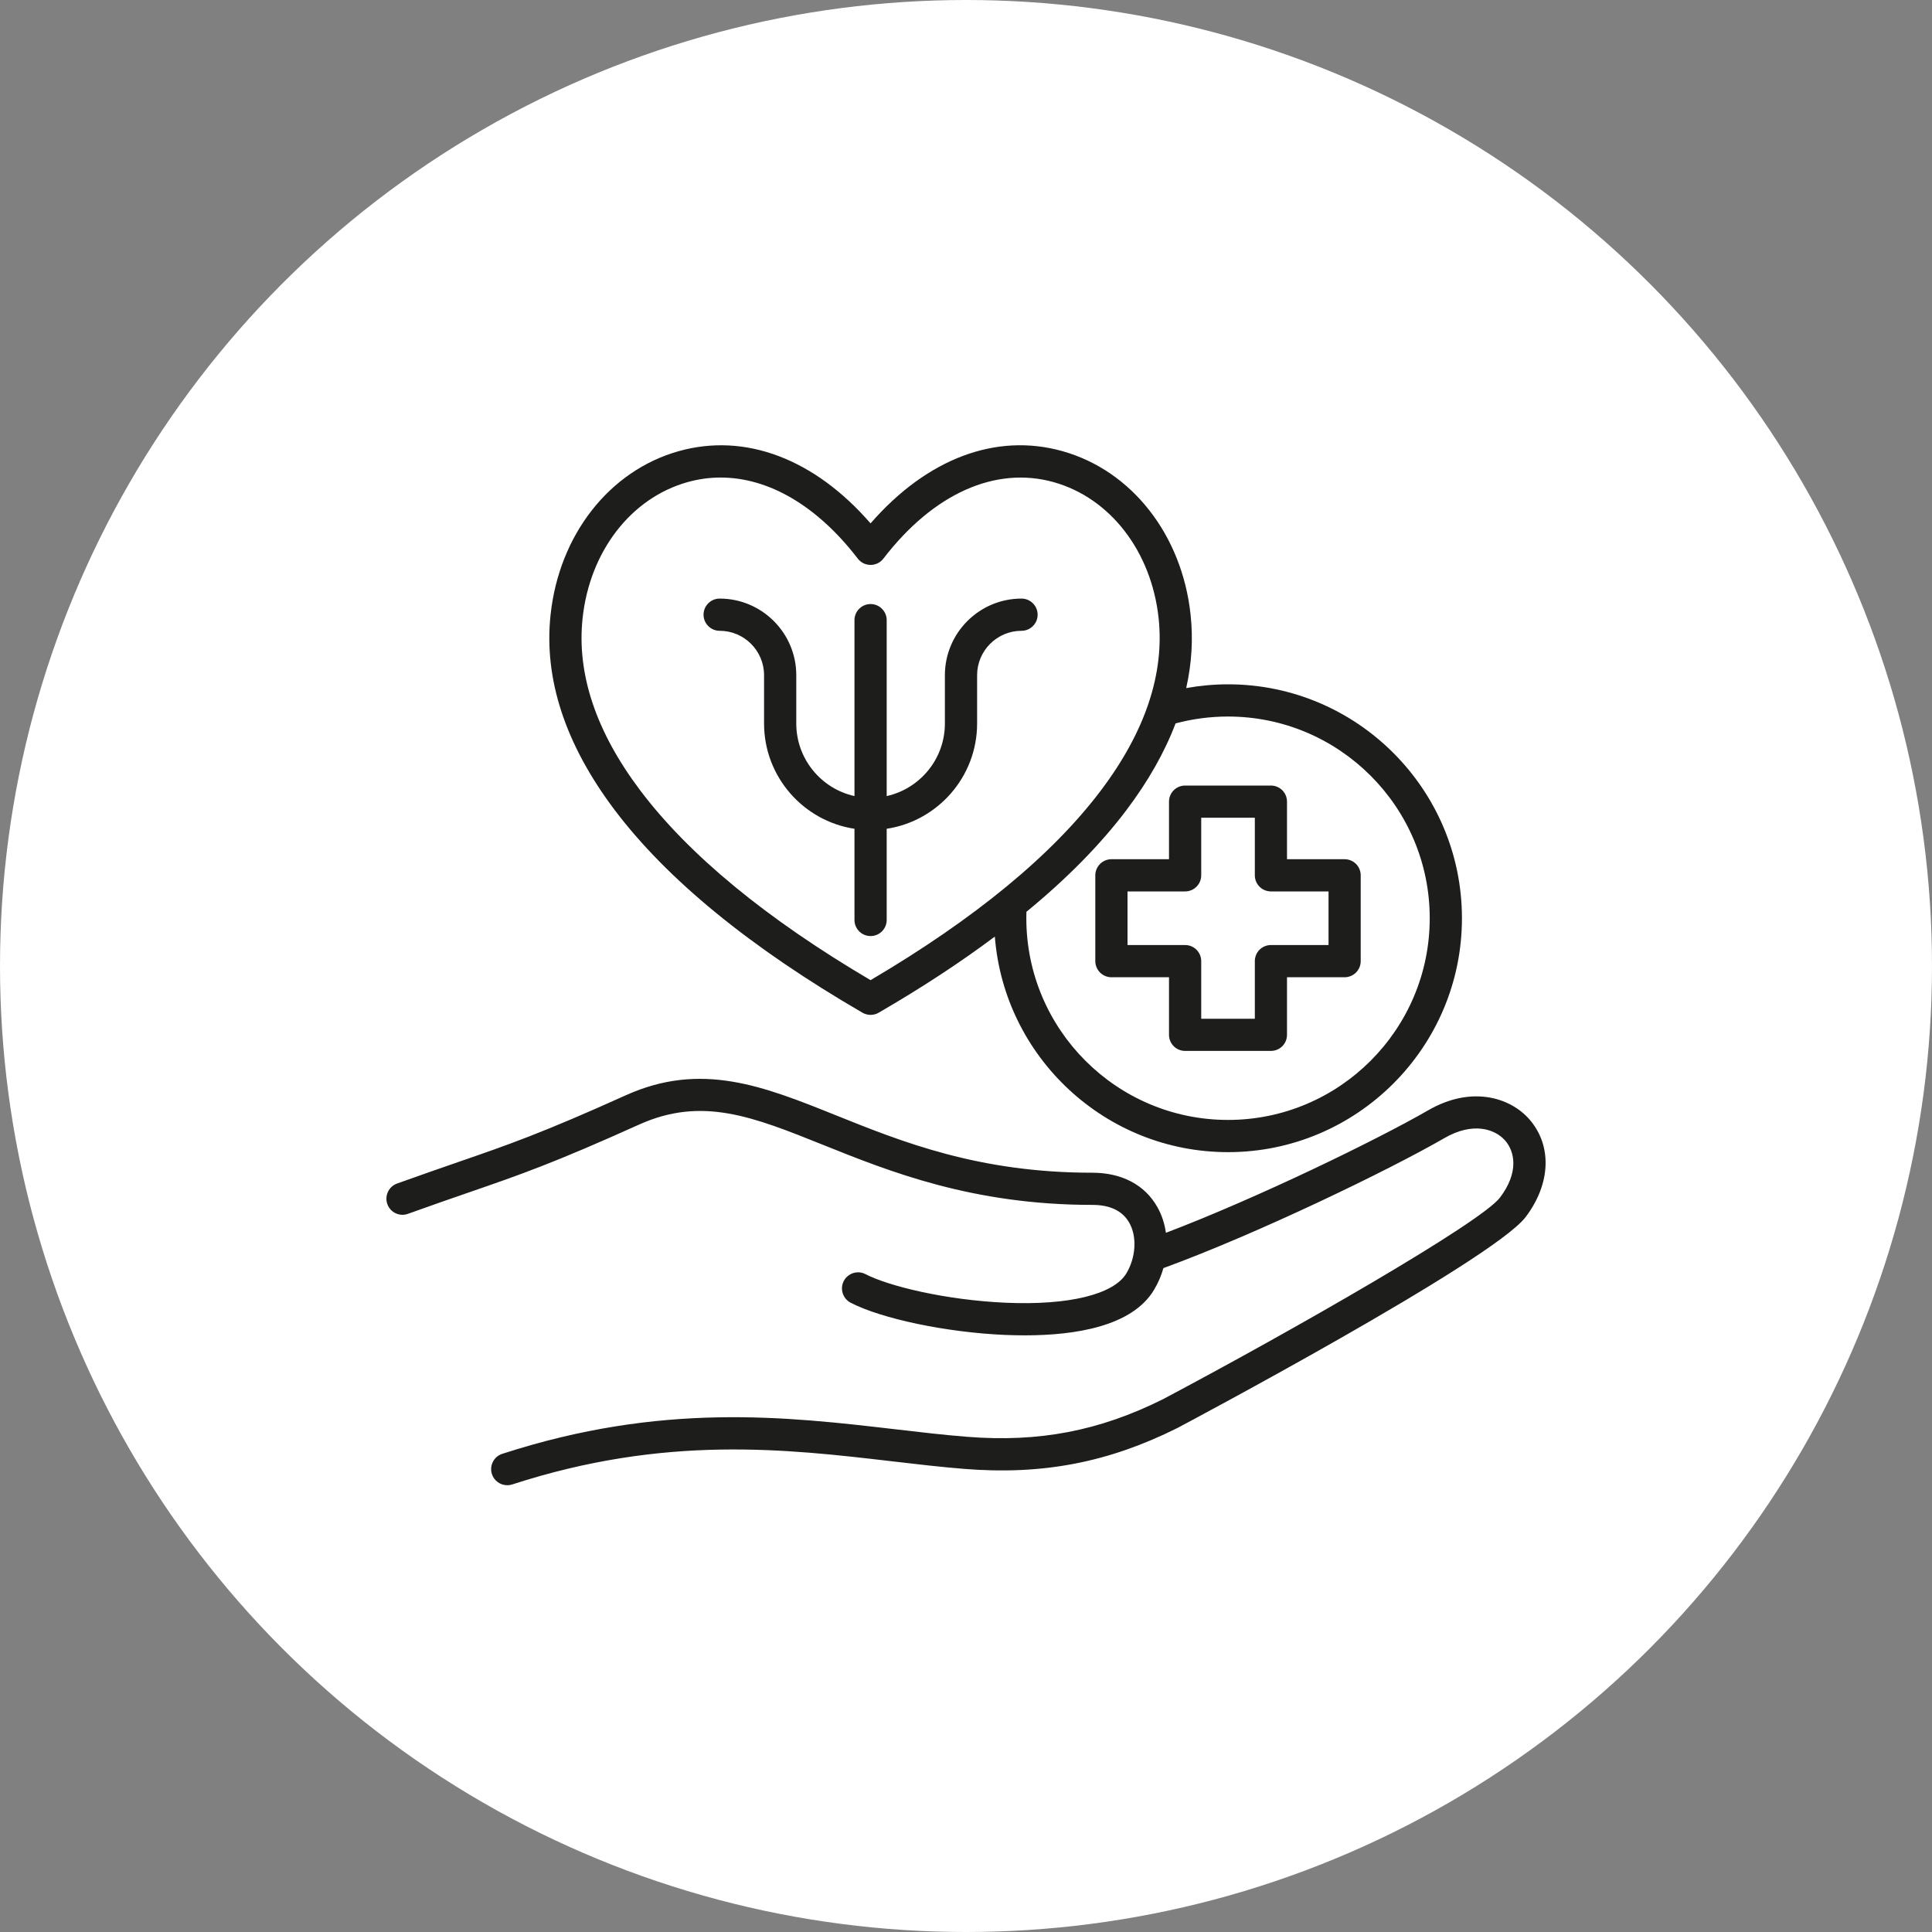
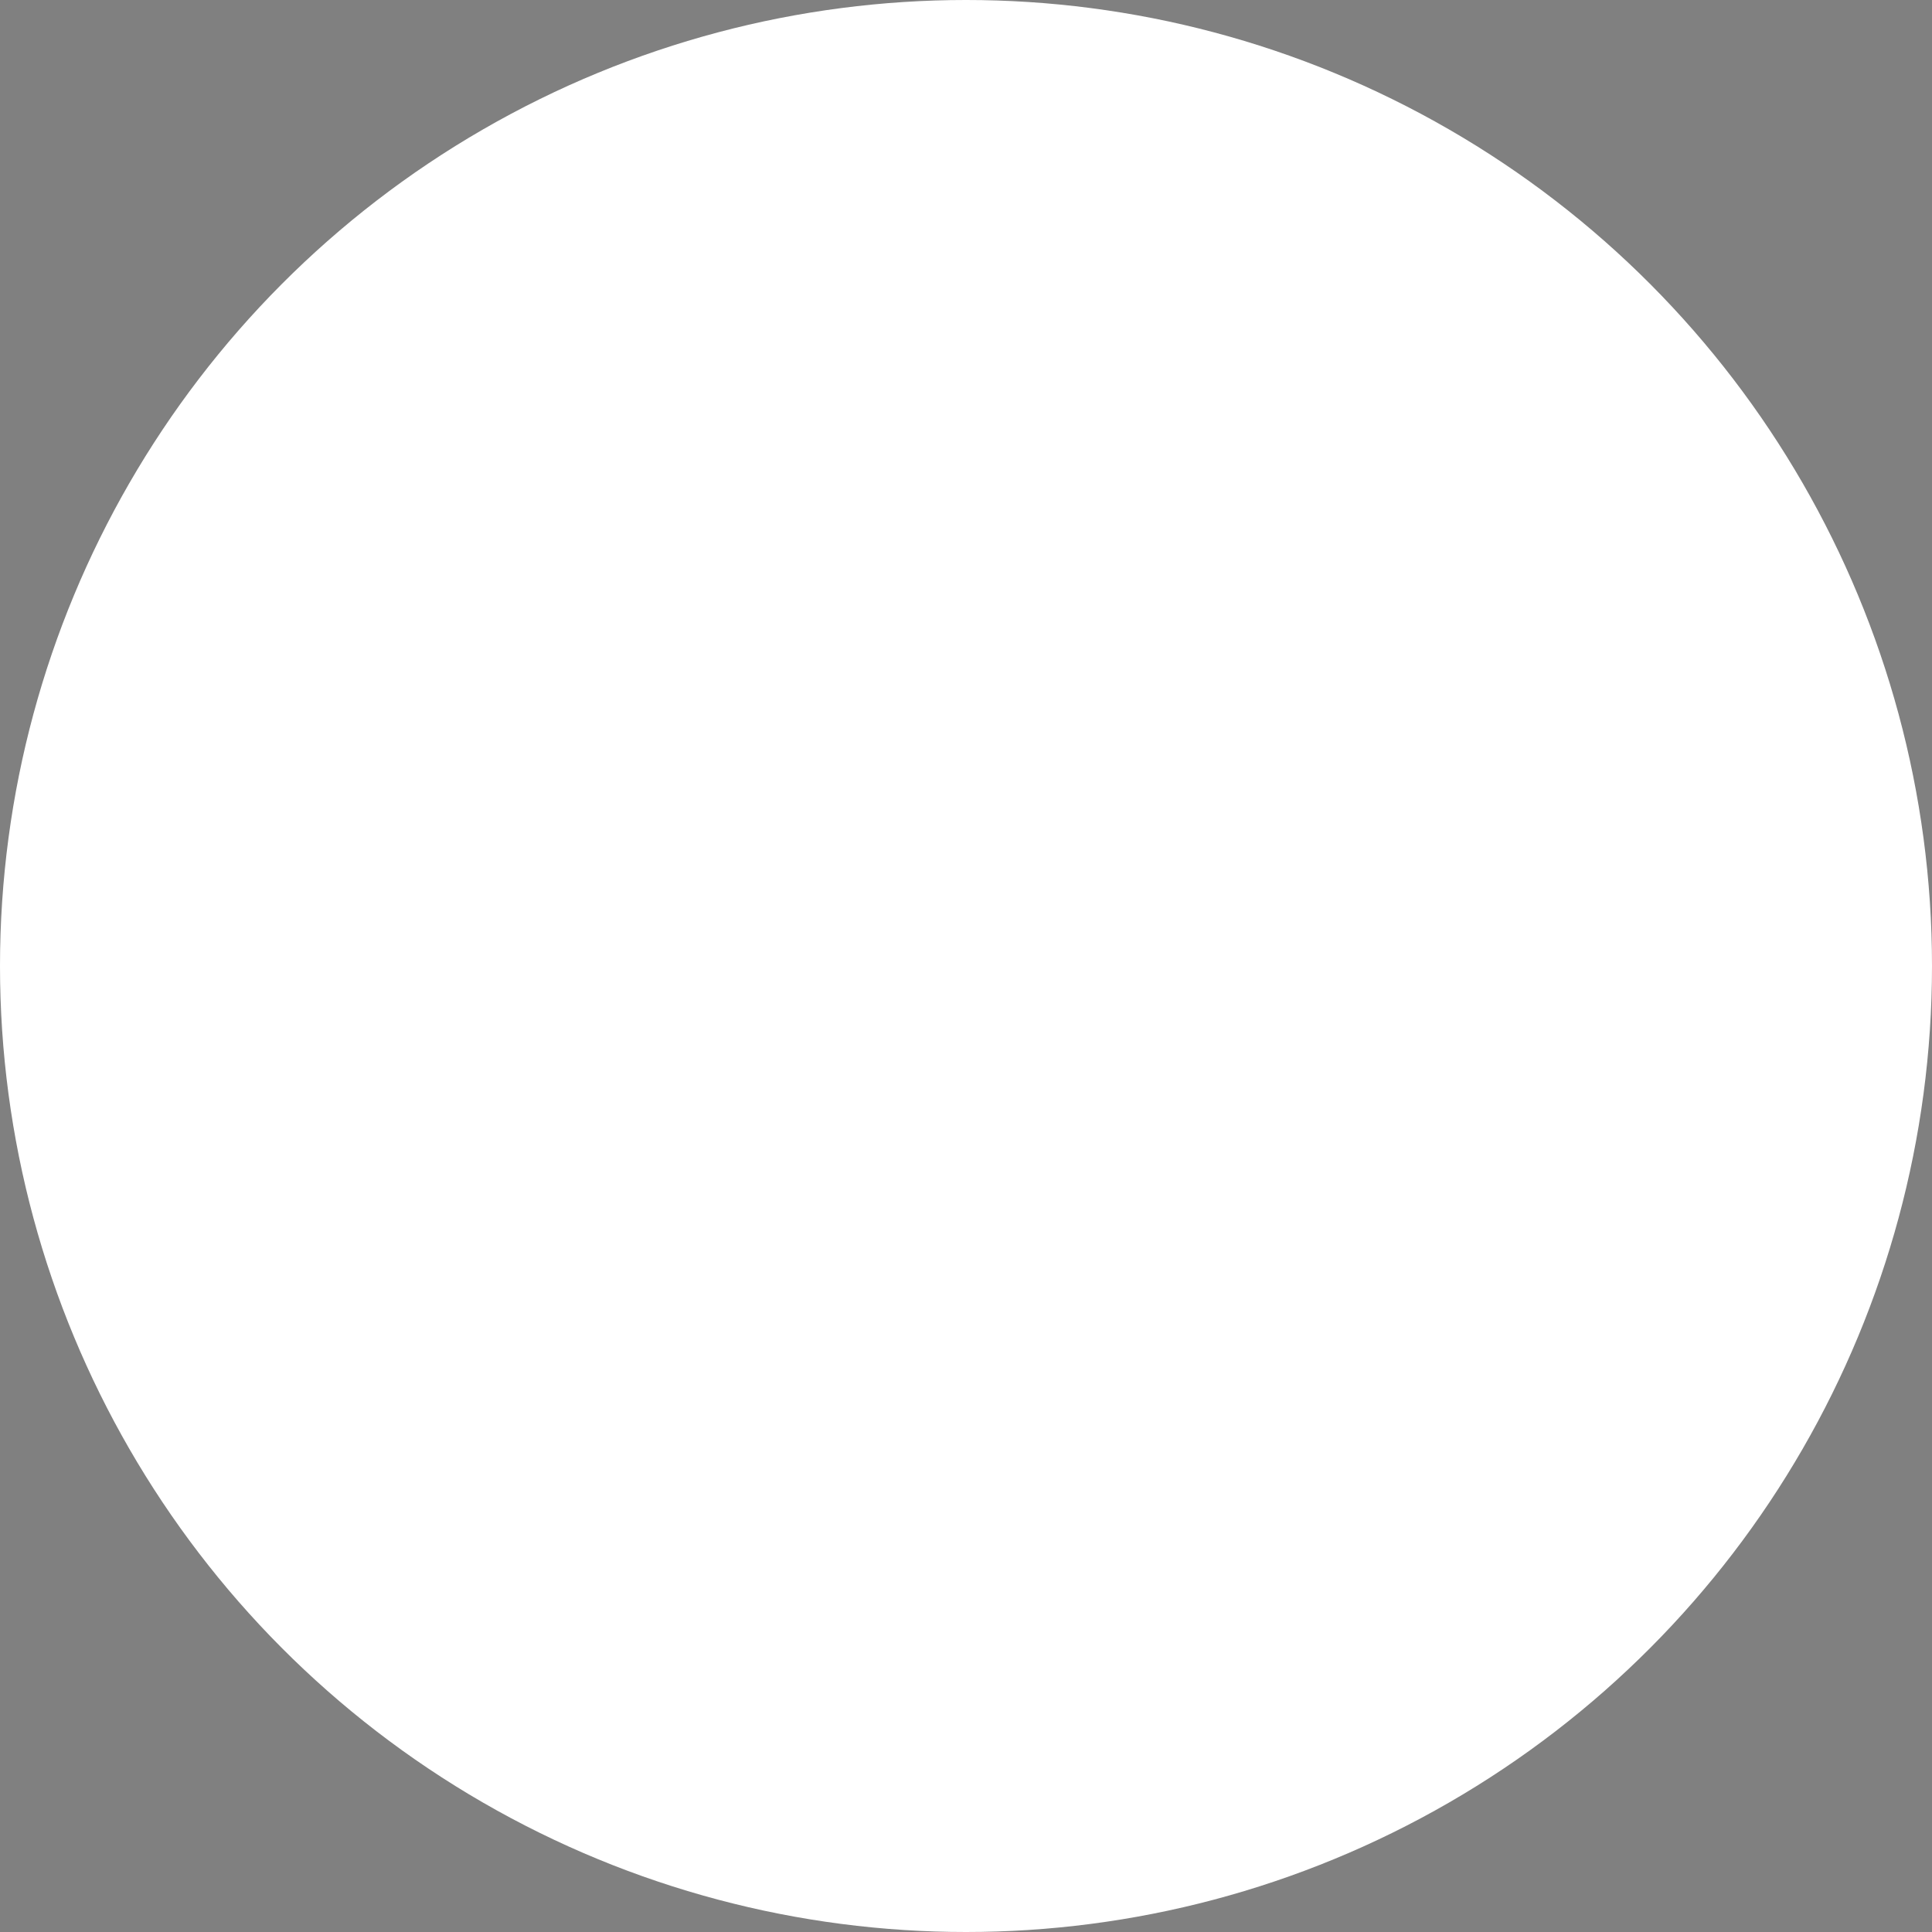
<svg xmlns="http://www.w3.org/2000/svg" width="40" height="40" viewBox="0 0 40 40" fill="none">
  <rect x="0" y="0" width="40" height="40" fill="#808080" stroke="none" />
  <circle cx="20" cy="20" r="20" fill="white" />
-   <path d="M22.677 18.123V19.899C22.677 19.988 22.713 20.072 22.775 20.135C22.838 20.197 22.922 20.233 23.011 20.233H24.203V21.425C24.203 21.514 24.238 21.598 24.301 21.661C24.363 21.723 24.448 21.758 24.537 21.758H26.313C26.401 21.758 26.486 21.723 26.549 21.661C26.611 21.598 26.646 21.514 26.646 21.425V20.233H27.839C27.927 20.233 28.012 20.197 28.075 20.135C28.137 20.072 28.172 19.988 28.172 19.899V18.123C28.172 18.034 28.137 17.95 28.075 17.887C28.012 17.825 27.927 17.789 27.839 17.789H26.646V16.597C26.646 16.508 26.611 16.424 26.549 16.361C26.486 16.299 26.401 16.264 26.313 16.264H24.537C24.448 16.264 24.363 16.299 24.301 16.361C24.238 16.424 24.203 16.508 24.203 16.597V17.789H23.011C22.922 17.789 22.838 17.825 22.775 17.887C22.713 17.95 22.677 18.034 22.677 18.123ZM23.344 18.456H24.537C24.625 18.456 24.71 18.421 24.772 18.358C24.835 18.296 24.87 18.211 24.87 18.123V16.93H25.98V18.123C25.98 18.211 26.015 18.296 26.077 18.358C26.14 18.421 26.225 18.456 26.313 18.456H27.506V19.566H26.313C26.225 19.566 26.14 19.601 26.077 19.663C26.015 19.726 25.98 19.811 25.98 19.899V21.092H24.87V19.899C24.87 19.811 24.835 19.726 24.772 19.663C24.71 19.601 24.625 19.566 24.537 19.566H23.344V18.456ZM31.586 25.198C30.895 26.106 24.448 29.528 24.383 29.562L24.375 29.566C22.945 30.28 21.586 30.541 19.966 30.412C19.482 30.373 18.991 30.316 18.471 30.255C16.267 29.997 13.768 29.706 10.605 30.734C10.571 30.745 10.537 30.75 10.502 30.75C10.431 30.75 10.363 30.728 10.306 30.686C10.249 30.645 10.206 30.587 10.185 30.52C10.171 30.478 10.166 30.434 10.169 30.391C10.173 30.347 10.185 30.305 10.205 30.265C10.224 30.227 10.252 30.192 10.285 30.163C10.318 30.135 10.357 30.113 10.399 30.1C13.701 29.027 16.276 29.328 18.548 29.593C19.062 29.653 19.547 29.71 20.019 29.747C21.509 29.866 22.76 29.626 24.074 28.971C26.747 27.555 30.658 25.317 31.055 24.795C31.447 24.279 31.367 23.846 31.161 23.612C30.952 23.375 30.497 23.22 29.903 23.564C28.76 24.224 26.042 25.54 24.087 26.255C24.043 26.412 23.978 26.562 23.895 26.701C23.444 27.461 22.264 27.647 21.218 27.647C21.075 27.647 20.936 27.643 20.8 27.638C19.593 27.585 18.252 27.304 17.609 26.97C17.532 26.929 17.473 26.858 17.447 26.774C17.421 26.69 17.429 26.599 17.47 26.521C17.51 26.443 17.58 26.385 17.664 26.358C17.748 26.331 17.839 26.338 17.917 26.379C18.391 26.625 19.572 26.917 20.829 26.972C22.129 27.028 23.061 26.8 23.322 26.361C23.519 26.03 23.543 25.601 23.38 25.315C23.241 25.07 22.984 24.946 22.616 24.946C20.137 24.946 18.423 24.258 17.045 23.705C15.587 23.119 14.534 22.696 13.232 23.283C11.467 24.079 10.767 24.322 9.707 24.688C9.351 24.811 8.947 24.951 8.446 25.131C8.273 25.194 8.082 25.104 8.02 24.931C7.99 24.848 7.994 24.756 8.032 24.676C8.069 24.596 8.137 24.534 8.22 24.504C8.725 24.323 9.131 24.182 9.489 24.058C10.532 23.698 11.221 23.459 12.958 22.676C14.519 21.972 15.805 22.488 17.294 23.086C18.687 23.646 20.266 24.28 22.616 24.28C23.224 24.28 23.7 24.53 23.959 24.986C24.053 25.15 24.112 25.333 24.139 25.524C26.031 24.804 28.501 23.603 29.57 22.987C30.453 22.477 31.256 22.712 31.661 23.171C32.139 23.714 32.109 24.51 31.586 25.198H31.586ZM17.857 20.967C17.908 20.997 17.966 21.012 18.025 21.012C18.083 21.012 18.141 20.997 18.192 20.967C19.082 20.451 19.884 19.925 20.597 19.391C20.791 21.884 22.882 23.854 25.425 23.854C28.095 23.854 30.268 21.681 30.268 19.011C30.268 16.341 28.095 14.168 25.425 14.168C25.133 14.168 24.844 14.195 24.559 14.246C24.674 13.736 24.704 13.23 24.65 12.728C24.473 11.073 23.432 9.744 21.998 9.341C20.62 8.953 19.189 9.497 18.024 10.836C16.86 9.497 15.429 8.954 14.051 9.341C12.617 9.744 11.576 11.073 11.399 12.728C11.256 14.053 11.703 15.413 12.726 16.77C13.812 18.21 15.539 19.622 17.857 20.967L17.857 20.967ZM25.425 14.835C27.728 14.835 29.601 16.708 29.601 19.011C29.601 21.314 27.728 23.187 25.425 23.187C23.122 23.187 21.249 21.314 21.249 19.011C21.249 18.967 21.25 18.923 21.251 18.878C22.094 18.186 22.787 17.481 23.323 16.77C23.774 16.172 24.113 15.573 24.339 14.977C24.693 14.883 25.058 14.835 25.425 14.835ZM12.062 12.799C12.21 11.417 13.062 10.312 14.231 9.983C14.455 9.919 14.687 9.887 14.92 9.887C15.915 9.887 16.921 10.473 17.76 11.566C17.791 11.606 17.831 11.639 17.877 11.662C17.923 11.684 17.974 11.696 18.025 11.696C18.076 11.696 18.126 11.684 18.172 11.662C18.218 11.639 18.258 11.606 18.289 11.566C19.323 10.22 20.609 9.643 21.818 9.983C22.987 10.312 23.839 11.417 23.988 12.799C24.111 13.951 23.709 15.152 22.791 16.368C21.784 17.703 20.181 19.023 18.024 20.293C15.868 19.023 14.265 17.703 13.258 16.368C12.34 15.152 11.938 13.951 12.062 12.799H12.062ZM14.566 12.727C14.566 12.638 14.601 12.553 14.664 12.491C14.726 12.428 14.811 12.393 14.9 12.393C15.774 12.393 16.486 13.105 16.486 13.979V14.979C16.486 15.713 17.002 16.329 17.691 16.482V12.839C17.691 12.751 17.726 12.666 17.789 12.604C17.851 12.541 17.936 12.506 18.025 12.506C18.113 12.506 18.198 12.541 18.26 12.604C18.323 12.666 18.358 12.751 18.358 12.839V16.482C19.047 16.329 19.563 15.713 19.563 14.979V13.979C19.563 13.105 20.275 12.393 21.149 12.393C21.238 12.393 21.323 12.428 21.385 12.491C21.448 12.553 21.483 12.638 21.483 12.727C21.483 12.815 21.448 12.9 21.385 12.962C21.323 13.025 21.238 13.06 21.149 13.06C20.642 13.06 20.23 13.473 20.23 13.979V14.979C20.23 16.082 19.416 16.998 18.358 17.159V19.047C18.358 19.135 18.323 19.22 18.26 19.283C18.198 19.345 18.113 19.38 18.025 19.38C17.936 19.38 17.851 19.345 17.789 19.283C17.726 19.22 17.691 19.135 17.691 19.047V17.159C16.633 16.998 15.819 16.082 15.819 14.979V13.979C15.819 13.473 15.407 13.06 14.9 13.06C14.811 13.06 14.726 13.025 14.664 12.962C14.601 12.9 14.566 12.815 14.566 12.727Z" fill="#1D1D1B" />
</svg>